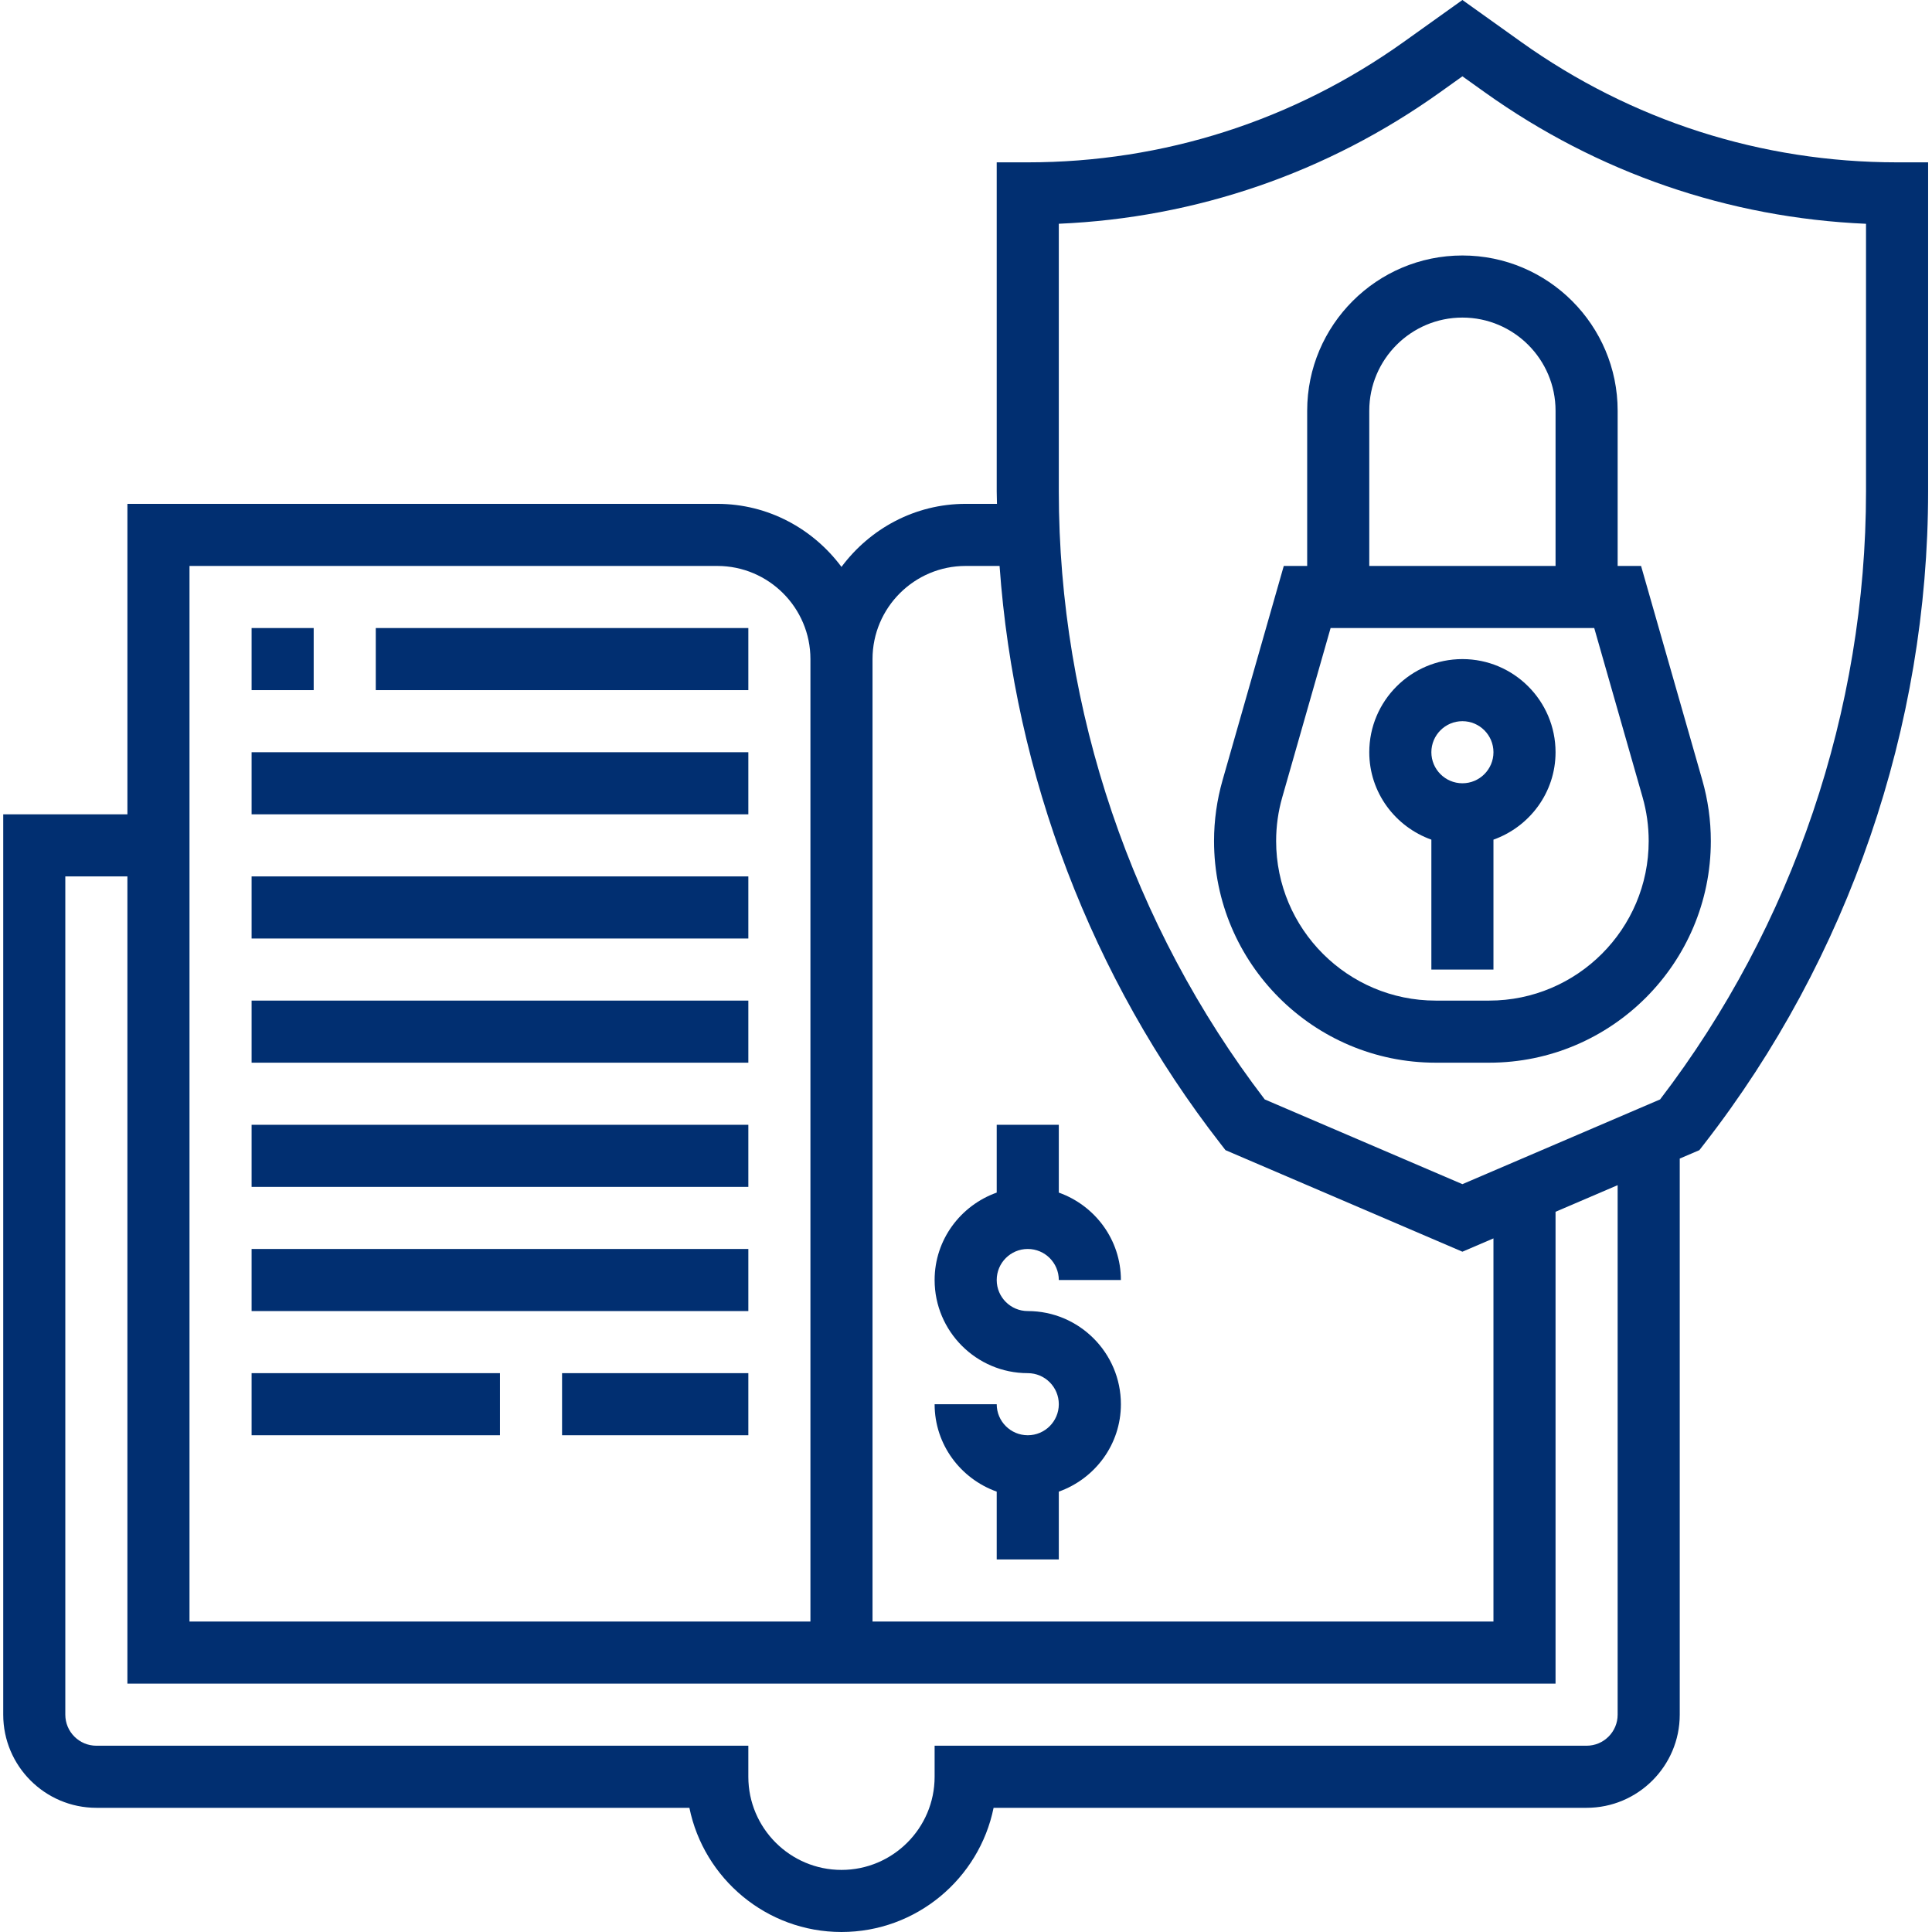
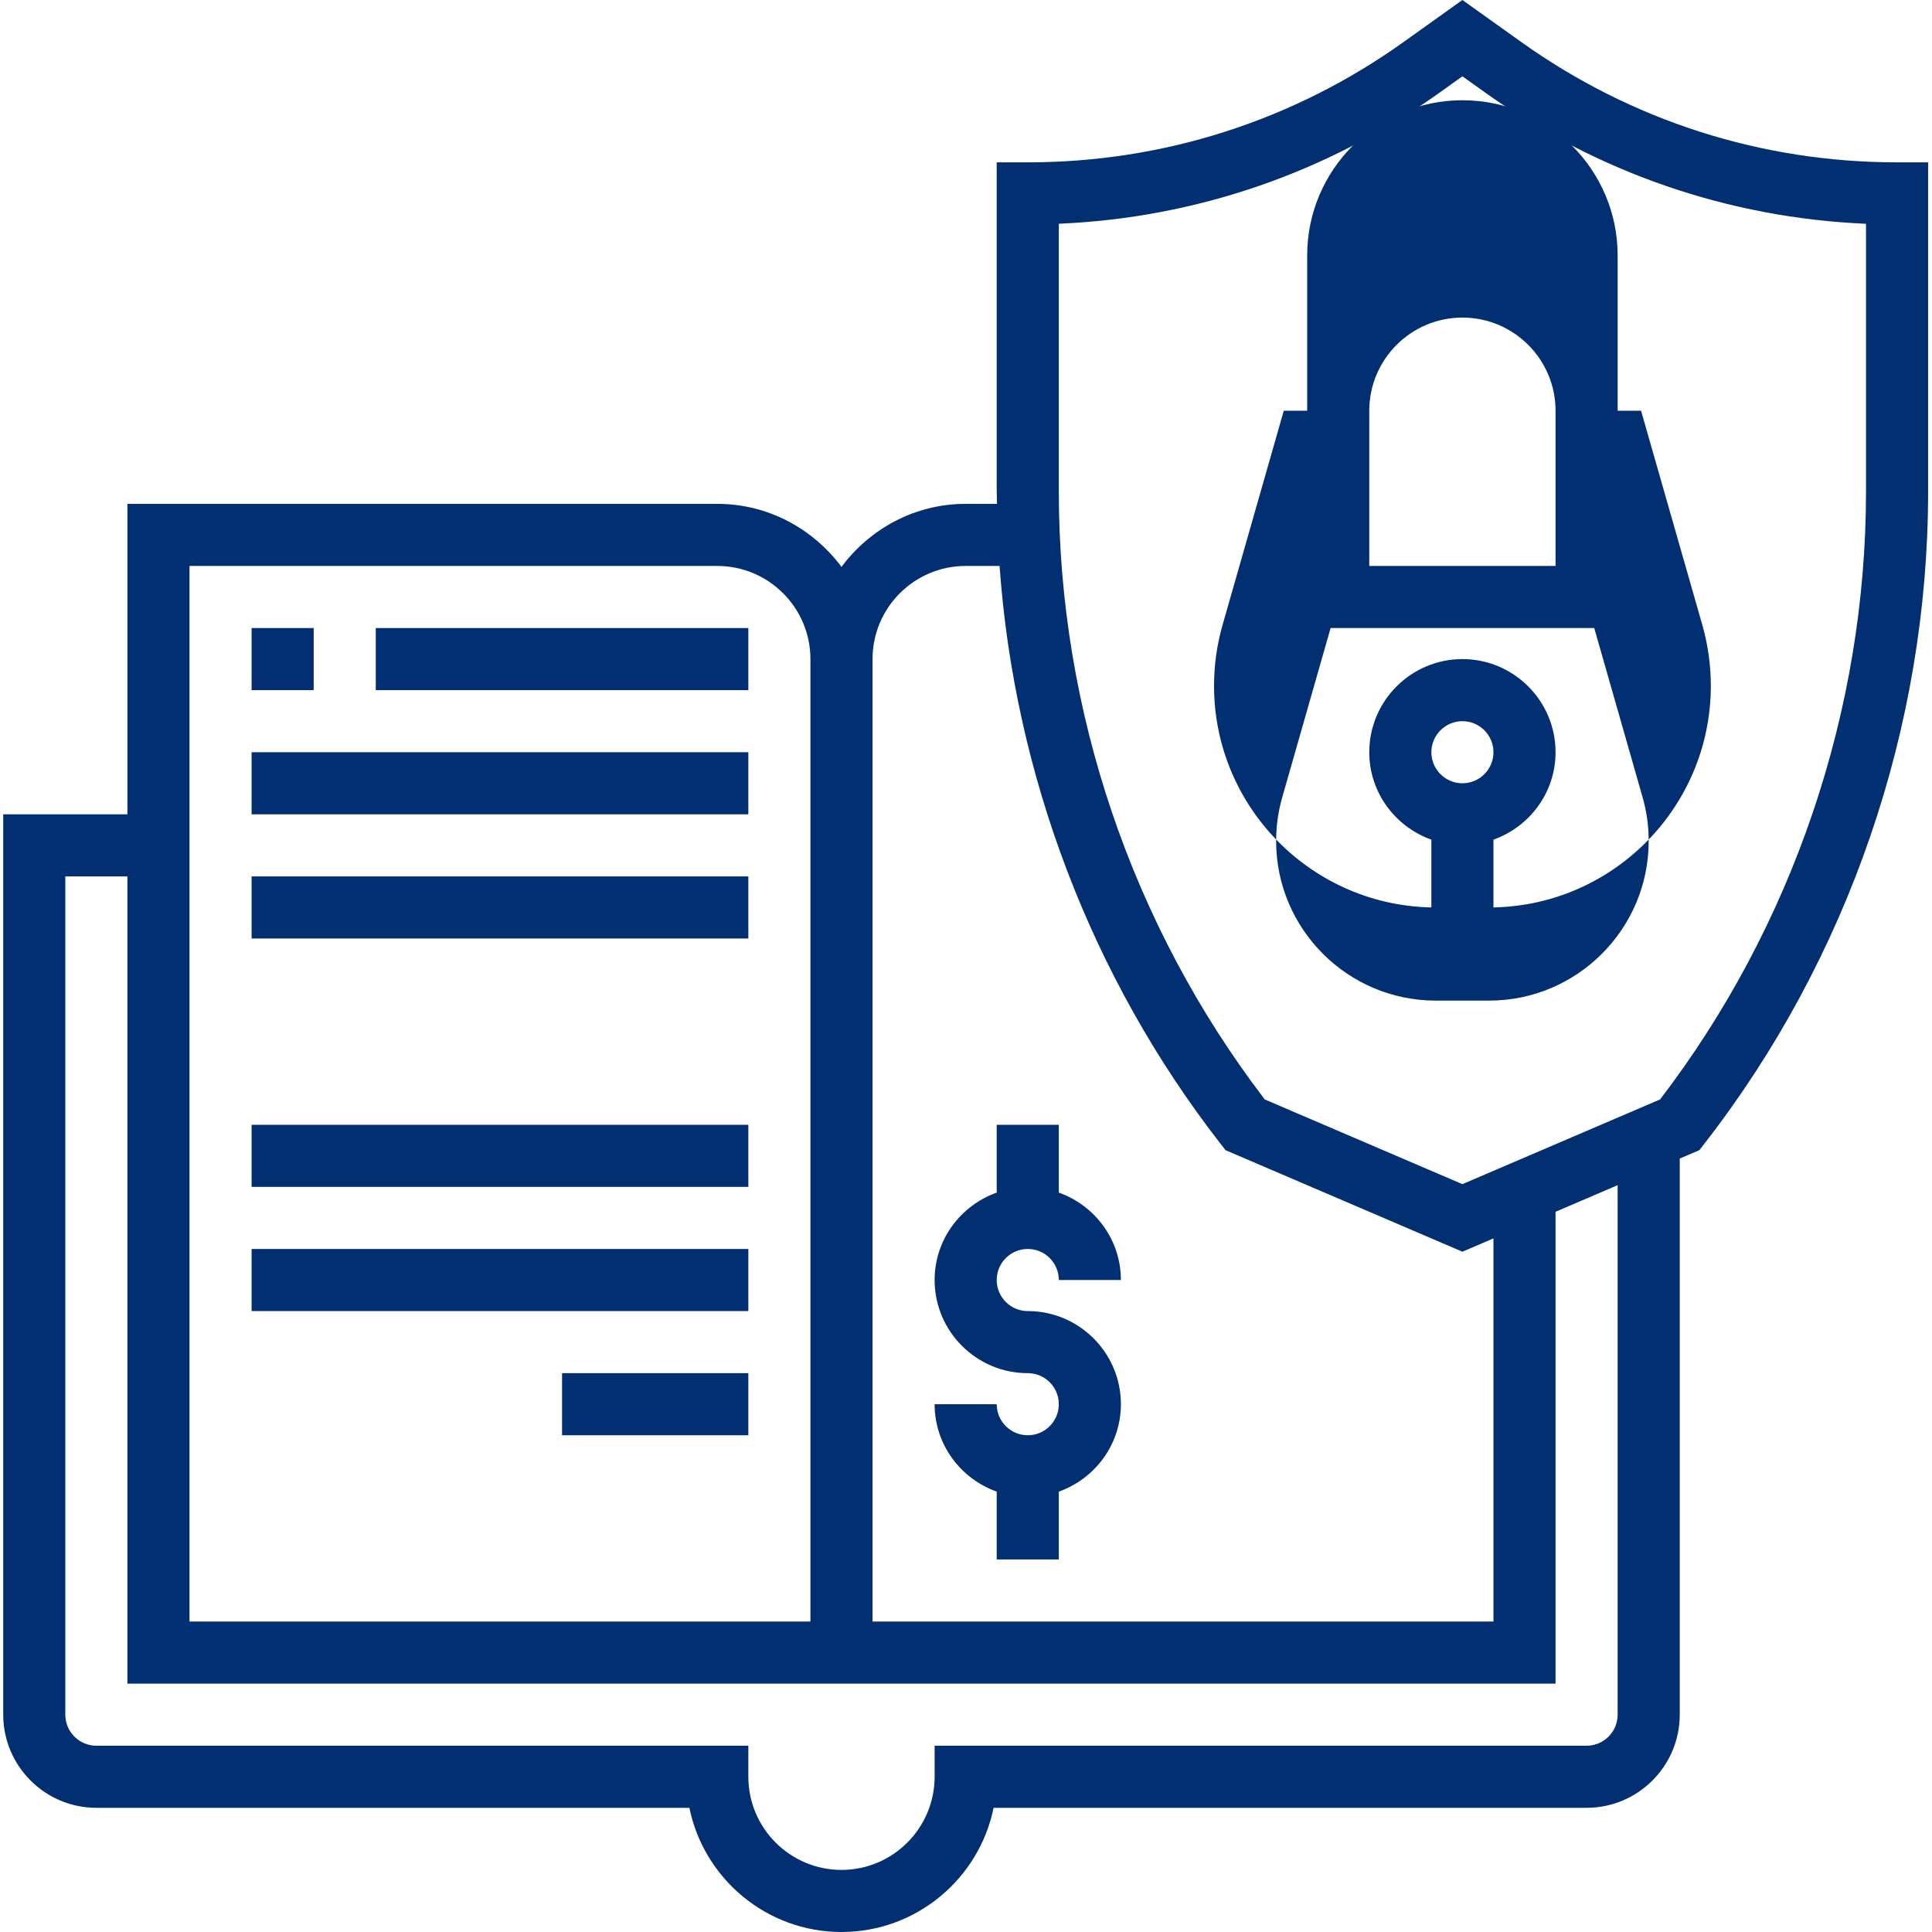
<svg xmlns="http://www.w3.org/2000/svg" version="1.1" width="512" height="512" x="0" y="0" viewBox="0 0 497 497.832" style="enable-background:new 0 0 512 512" xml:space="preserve" class="">
  <g>
    <path d="m488.414 41.832c-34.957 0-68.469-10.742-96.918-31.062l-15.082-10.77-15.078 10.77c-28.449 20.32-61.961 31.062-96.922 31.062h-8v84.785c0 1.07.059 2.145.066 3.215h-8.066c-13.125 0-24.703 6.449-32 16.246-7.293-9.797-18.871-16.246-32-16.246h-152v80h-32v232c0 13.23 10.77 24 24 24h152.809c3.723 18.23 19.875 32 39.191 32 19.32 0 35.48-13.77 39.195-32h152.805c13.234 0 24-10.77 24-24v-143.297l5.051-2.16 1.262-1.621c37.203-47.832 57.688-107.547 57.688-168.137v-84.785zm-240 104h8.738c3.84 53.895 23.688 106.16 56.953 148.91l1.262 1.625 61.047 26.168 8-3.43v98.727h-160v-248c0-13.23 10.77-24 24-24zm-200 0h136c13.234 0 24 10.77 24 24v248h-160zm368 296c0 4.414-3.582 8-8 8h-168v8c0 13.23-10.766 24-24 24-13.23 0-24-10.77-24-24v-8h-168c-4.414 0-8-3.586-8-8v-216h16v208h368v-121.586l16-6.855zm64-315.215c0 56.367-18.828 111.926-53.062 156.68l-50.938 21.832-50.934-21.832c-34.234-44.754-53.066-100.305-53.066-156.68v-68.961c35.418-1.52 69.219-13.152 98.219-33.863l5.781-4.129 5.785 4.129c29 20.711 62.801 32.344 98.215 33.871zm0 0" fill="#012F71" data-original="#000000" />
-     <path d="m336.414 105.832v40h-6.031l-15.766 55.184c-1.457 5.09-2.203 10.367-2.203 15.695 0 31.496 25.625 57.121 57.121 57.121h13.77c31.496 0 57.121-25.625 57.121-57.121 0-5.328-.746-10.605-2.195-15.688l-15.781-55.191h-6.035v-40c0-22.055-17.941-40-40-40-22.055 0-40 17.945-40 40zm86.426 99.594c1.047 3.652 1.574 7.453 1.574 11.285 0 22.672-18.445 41.121-41.117 41.121h-13.762c-22.672 0-41.121-18.449-41.121-41.121 0-3.832.531-7.633 1.586-11.297l12.449-43.582h67.934zm-22.426-99.594v40h-48v-40c0-13.23 10.77-24 24-24 13.234 0 24 10.77 24 24zm0 0" fill="#012F71" data-original="#000000" />
+     <path d="m336.414 105.832h-6.031l-15.766 55.184c-1.457 5.09-2.203 10.367-2.203 15.695 0 31.496 25.625 57.121 57.121 57.121h13.77c31.496 0 57.121-25.625 57.121-57.121 0-5.328-.746-10.605-2.195-15.688l-15.781-55.191h-6.035v-40c0-22.055-17.941-40-40-40-22.055 0-40 17.945-40 40zm86.426 99.594c1.047 3.652 1.574 7.453 1.574 11.285 0 22.672-18.445 41.121-41.117 41.121h-13.762c-22.672 0-41.121-18.449-41.121-41.121 0-3.832.531-7.633 1.586-11.297l12.449-43.582h67.934zm-22.426-99.594v40h-48v-40c0-13.23 10.77-24 24-24 13.234 0 24 10.77 24 24zm0 0" fill="#012F71" data-original="#000000" />
    <path d="m376.414 169.832c-13.23 0-24 10.77-24 24 0 10.414 6.715 19.215 16 22.527v33.473h16v-33.473c9.289-3.312 16-12.113 16-22.527 0-13.23-10.766-24-24-24zm0 32c-4.414 0-8-3.594-8-8s3.586-8 8-8c4.418 0 8 3.594 8 8s-3.582 8-8 8zm0 0" fill="#012F71" data-original="#000000" />
    <path d="m264.414 369.832c-4.414 0-8-3.586-8-8h-16c0 10.414 6.715 19.215 16 22.527v17.473h16v-17.473c9.289-3.312 16-12.113 16-22.527 0-13.23-10.766-24-24-24-4.414 0-8-3.586-8-8 0-4.418 3.586-8 8-8 4.418 0 8 3.582 8 8h16c0-10.418-6.711-19.215-16-22.527v-17.473h-16v17.473c-9.285 3.312-16 12.109-16 22.527 0 13.23 10.77 24 24 24 4.418 0 8 3.582 8 8 0 4.414-3.582 8-8 8zm0 0" fill="#012F71" data-original="#000000" />
    <path d="m64.414 161.832h16v16h-16zm0 0" fill="#012F71" data-original="#000000" />
    <path d="m96.414 161.832h96v16h-96zm0 0" fill="#012F71" data-original="#000000" />
    <path d="m64.414 193.832h128v16h-128zm0 0" fill="#012F71" data-original="#000000" />
    <path d="m64.414 225.832h128v16h-128zm0 0" fill="#012F71" data-original="#000000" />
-     <path d="m64.414 257.832h128v16h-128zm0 0" fill="#012F71" data-original="#000000" />
    <path d="m64.414 289.832h128v16h-128zm0 0" fill="#012F71" data-original="#000000" />
    <path d="m64.414 321.832h128v16h-128zm0 0" fill="#012F71" data-original="#000000" />
-     <path d="m64.414 353.832h64v16h-64zm0 0" fill="#012F71" data-original="#000000" />
    <path d="m144.414 353.832h48v16h-48zm0 0" fill="#012F71" data-original="#000000" />
  </g>
</svg>